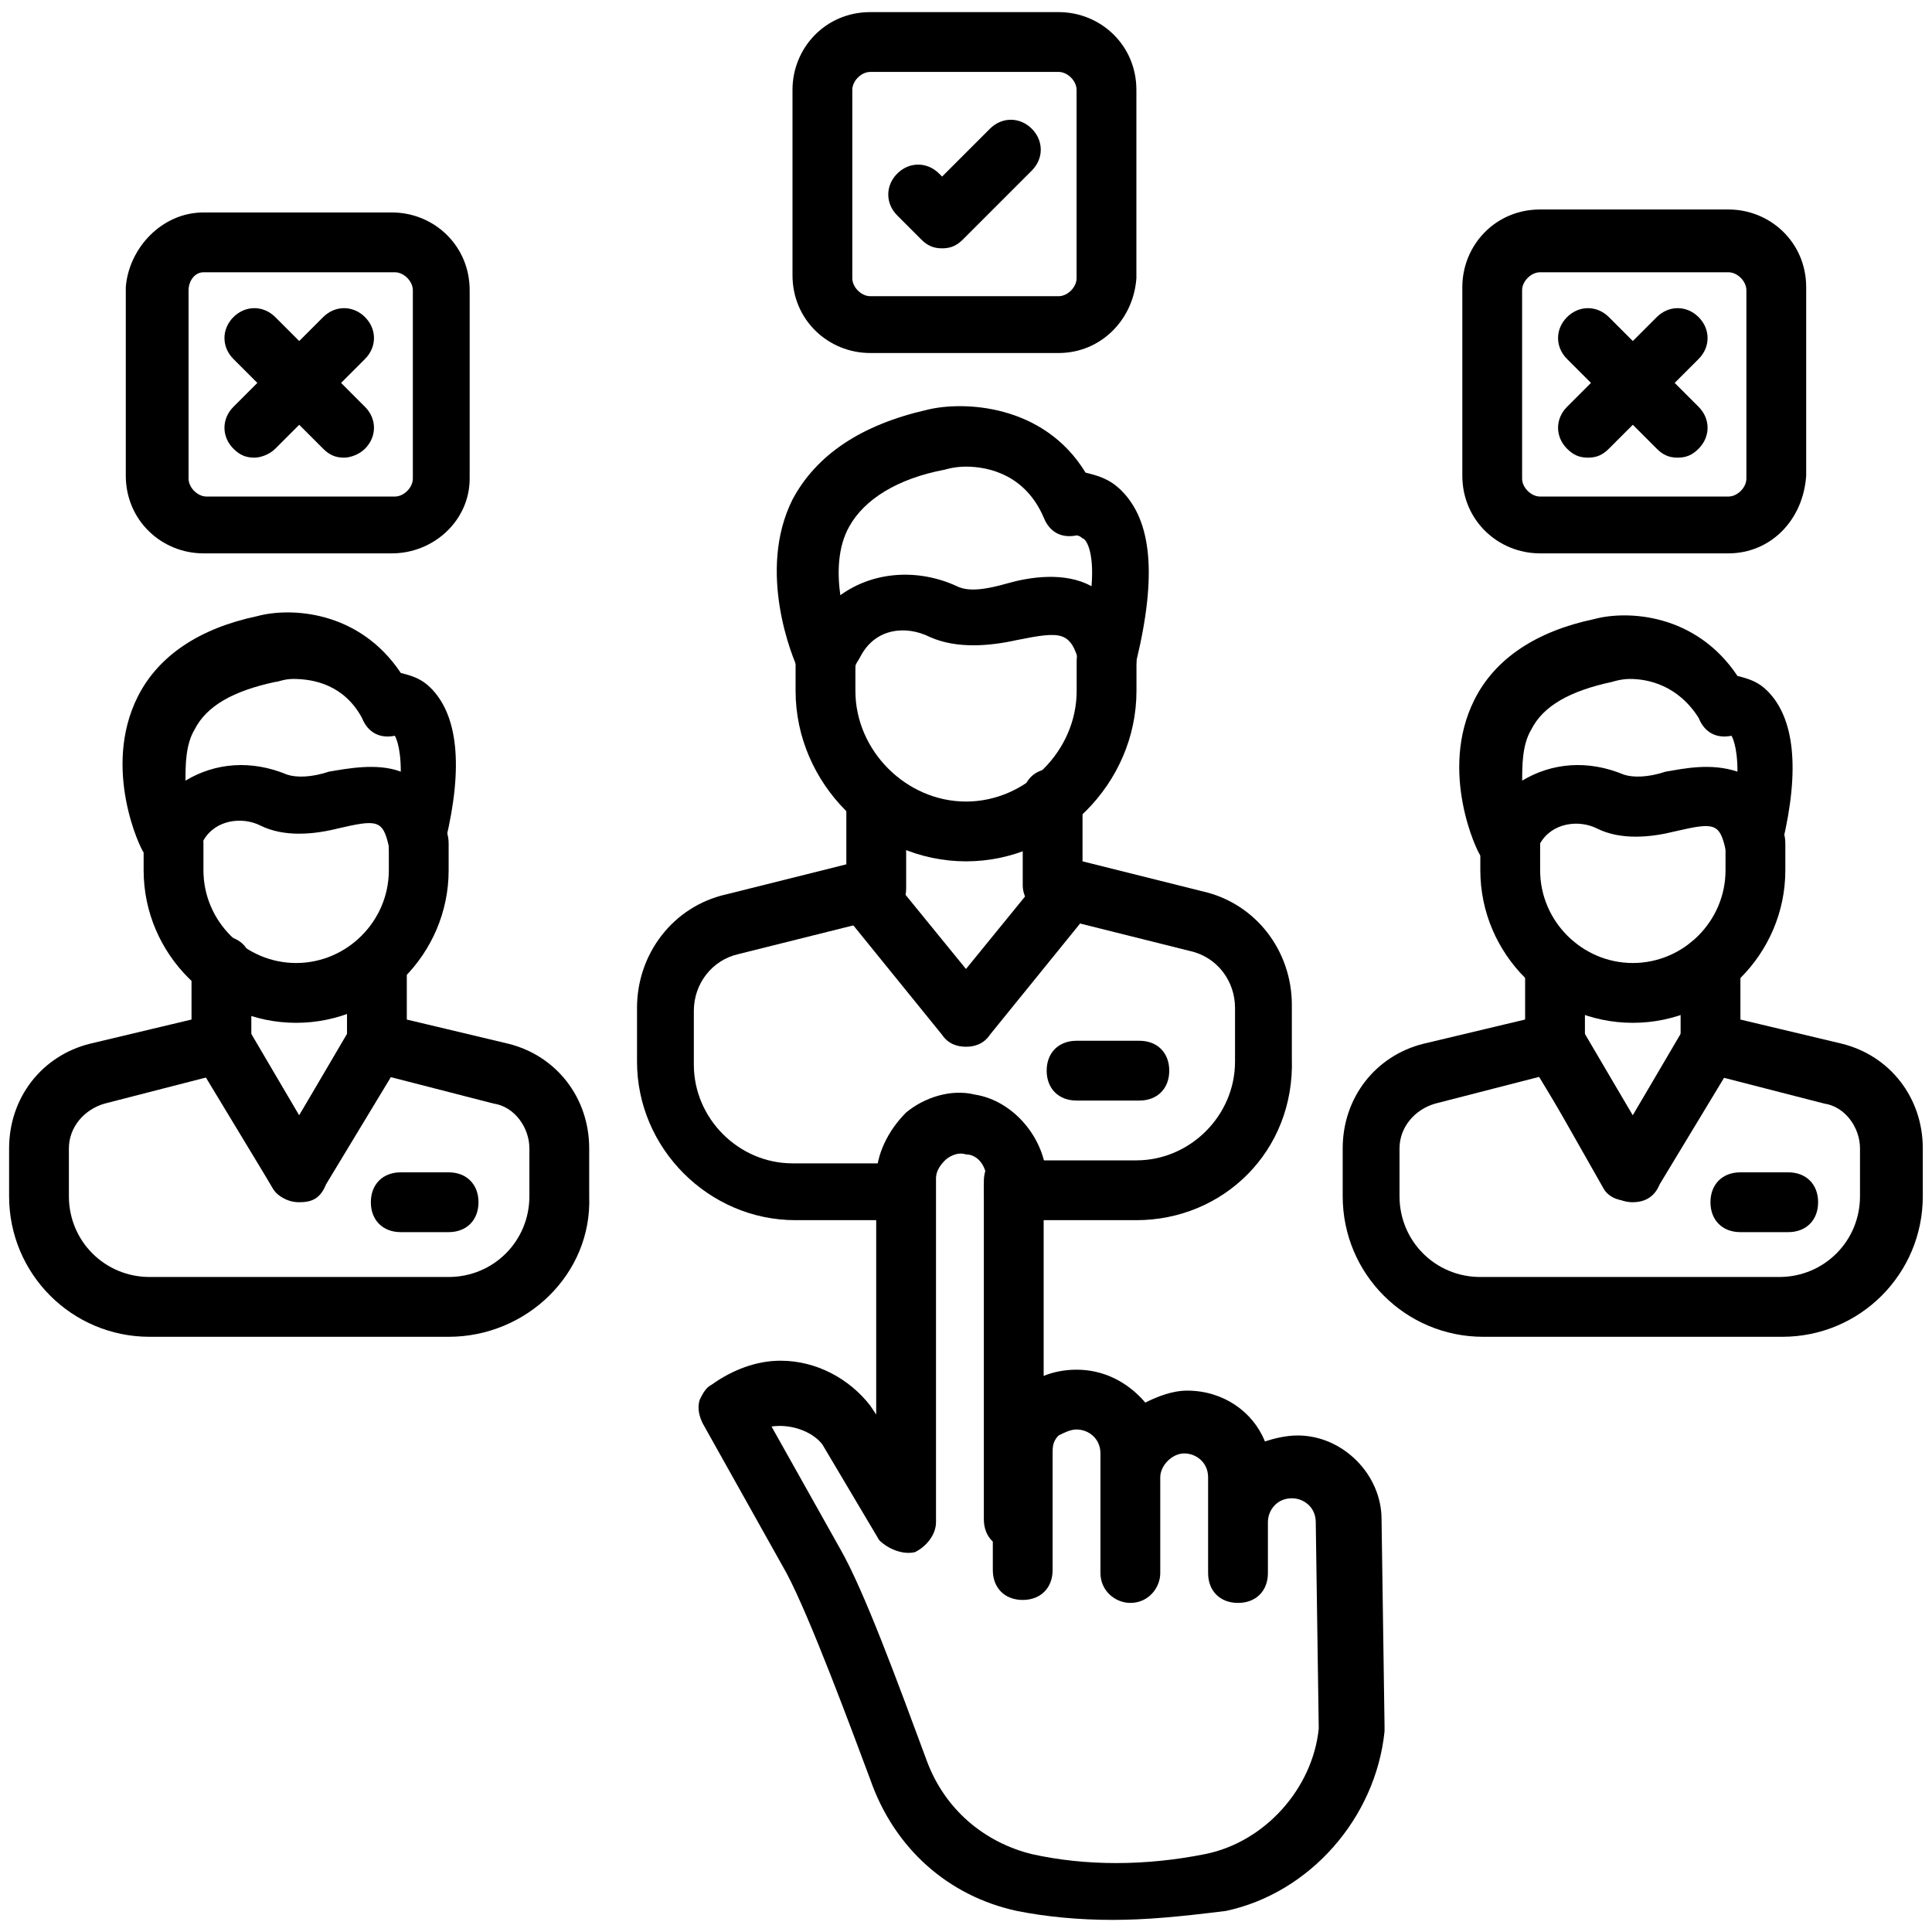
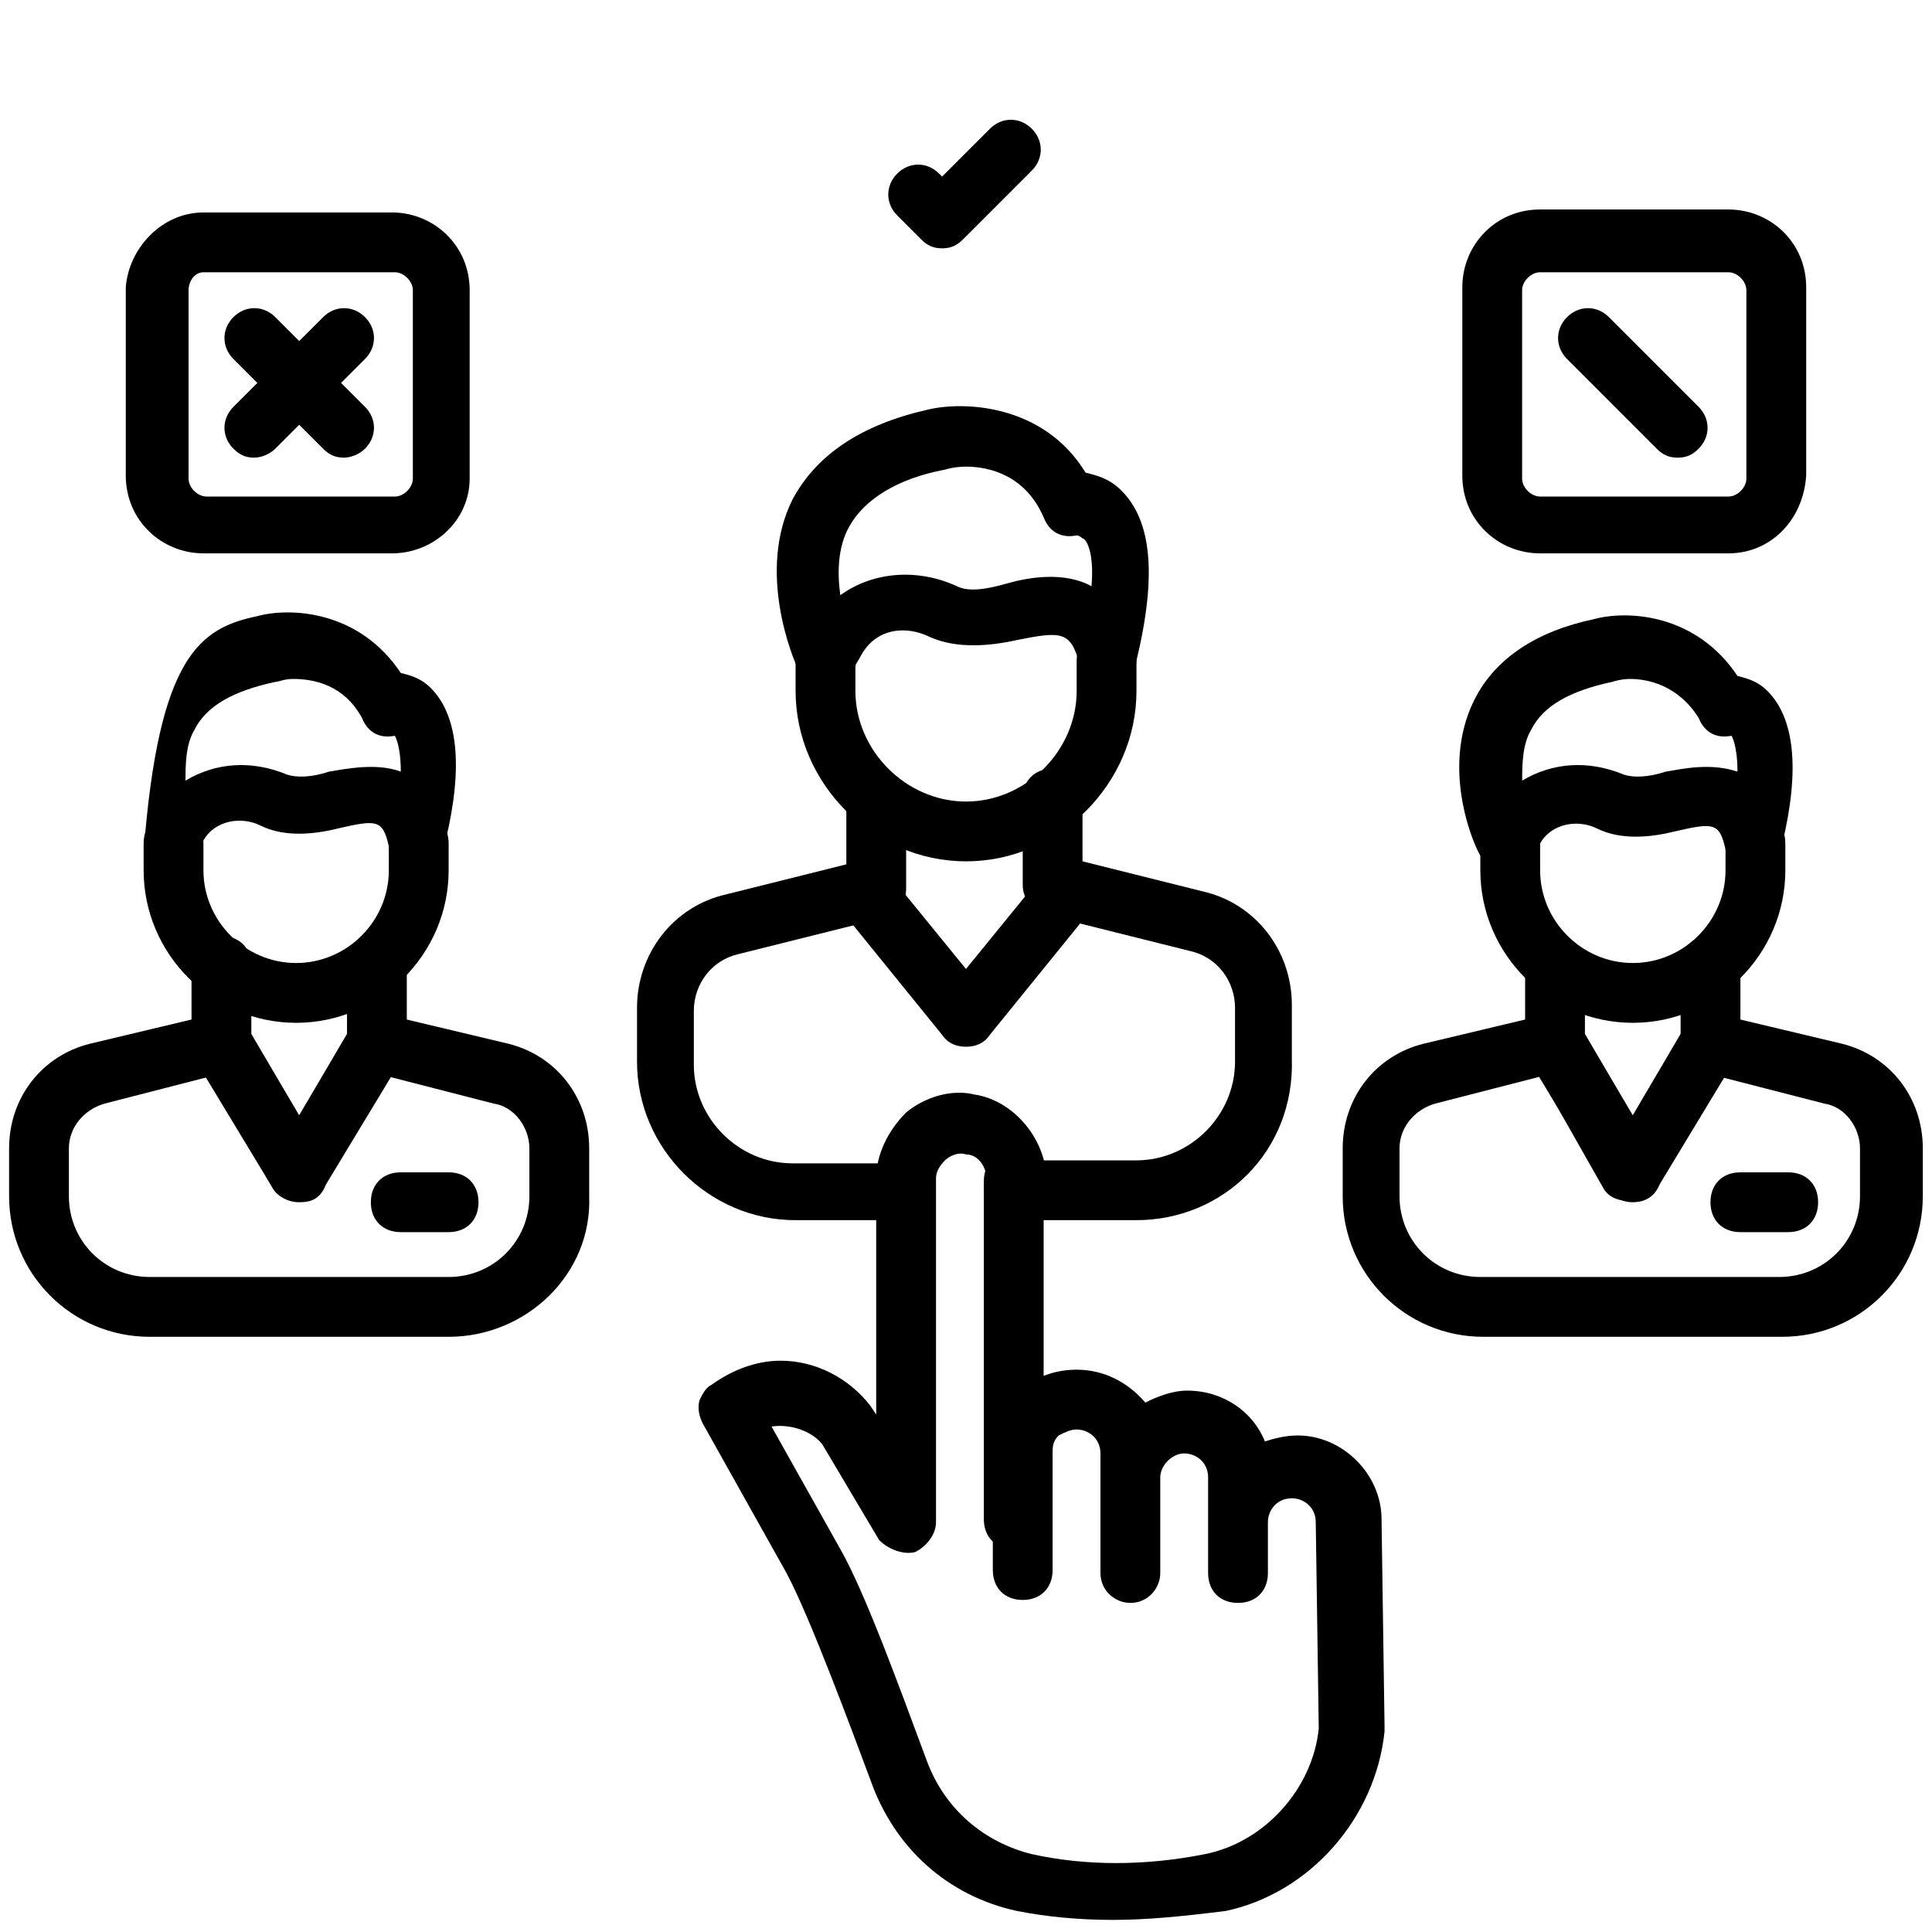
<svg xmlns="http://www.w3.org/2000/svg" width="93" height="93" viewBox="0 0 93 93" fill="none">
  <path d="M46.499 50.387C46.067 50.387 45.635 50.243 45.347 49.811L41.029 44.485C40.597 43.909 40.597 42.902 41.317 42.47C41.893 42.038 42.9 42.038 43.332 42.758L46.499 46.644L49.665 42.758C50.097 42.182 51.105 42.038 51.681 42.47C52.256 42.902 52.4 43.909 51.968 44.485L47.65 49.811C47.362 50.243 46.931 50.387 46.499 50.387Z" fill="black" />
  <path d="M46.501 41.462C42.039 41.462 38.297 37.72 38.297 33.258V31.818C38.297 30.955 38.873 30.379 39.736 30.379C40.6 30.379 41.176 30.955 41.176 31.818V33.258C41.176 36.136 43.623 38.584 46.501 38.584C49.38 38.584 51.827 36.136 51.827 33.258V31.818C51.827 30.955 52.403 30.379 53.267 30.379C54.13 30.379 54.706 30.955 54.706 31.818V33.258C54.706 37.72 50.964 41.462 46.501 41.462Z" fill="black" />
  <path d="M54.7 58.735H48.799C47.935 58.735 47.359 58.159 47.359 57.295C47.359 56.432 47.935 55.856 48.799 55.856H54.7C57.291 55.856 59.45 53.697 59.45 51.106V48.515C59.45 47.22 58.587 46.068 57.291 45.78L50.382 44.053C49.806 43.909 49.231 43.333 49.231 42.614V38.439C49.231 37.576 49.806 37 50.67 37C51.534 37 52.109 37.576 52.109 38.439V41.462L57.867 42.901C60.458 43.477 62.185 45.78 62.185 48.371V50.962C62.329 55.424 58.874 58.735 54.7 58.735Z" fill="black" />
  <path d="M43.475 58.735H38.293C34.119 58.735 30.664 55.28 30.664 51.106V48.515C30.664 45.924 32.391 43.621 34.982 43.046L40.74 41.606V38.583C40.74 37.72 41.316 37.144 42.179 37.144C43.043 37.144 43.619 37.72 43.619 38.583V42.758C43.619 43.477 43.187 44.053 42.467 44.197L35.558 45.924C34.263 46.212 33.399 47.364 33.399 48.659V51.25C33.399 53.841 35.558 56 38.149 56H43.331C44.194 56 44.77 56.576 44.77 57.44C44.77 58.303 44.338 58.735 43.475 58.735Z" fill="black" />
-   <path d="M54.845 52.977H51.822C50.959 52.977 50.383 52.402 50.383 51.538C50.383 50.674 50.959 50.099 51.822 50.099H54.845C55.709 50.099 56.284 50.674 56.284 51.538C56.284 52.402 55.709 52.977 54.845 52.977Z" fill="black" />
  <path d="M53.406 33.258C52.974 33.258 52.542 33.114 52.254 32.682C52.11 32.538 51.966 32.25 51.966 31.962C51.534 30.379 51.103 30.379 48.944 30.811C47.648 31.099 46.065 31.242 44.769 30.667C43.618 30.091 42.178 30.235 41.459 31.53C41.315 31.818 41.171 31.962 41.171 32.106C41.027 32.538 40.739 32.826 40.451 32.97C39.731 33.258 38.868 32.97 38.58 32.394C38.58 32.394 38.58 32.25 38.436 32.25C38.148 31.674 36.421 27.5 38.148 24.046C39.3 21.887 41.459 20.447 44.625 19.727C46.353 19.296 50.239 19.439 52.254 22.75C52.83 22.894 53.406 23.038 53.981 23.614C55.421 25.053 55.709 27.644 54.701 31.818C54.701 32.106 54.557 32.25 54.413 32.538C54.269 32.97 53.837 33.258 53.406 33.258ZM46.496 22.462C45.921 22.462 45.489 22.606 45.489 22.606C43.186 23.038 41.603 24.046 40.883 25.341C40.307 26.349 40.307 27.644 40.451 28.652C42.034 27.5 44.194 27.356 46.065 28.22C46.641 28.508 47.504 28.364 48.512 28.076C49.519 27.788 51.246 27.5 52.542 28.22C52.686 26.492 52.254 25.917 52.11 25.917C52.11 25.917 51.966 25.773 51.822 25.773C51.103 25.917 50.527 25.629 50.239 24.909C49.375 22.894 47.648 22.462 46.496 22.462Z" fill="black" />
  <path d="M21.597 64.349H7.203C3.46 64.349 0.438 61.326 0.438 57.584V55.281C0.438 52.834 2.021 50.818 4.324 50.243L10.369 48.803C10.945 48.659 11.665 48.947 11.953 49.523L14.4 53.697L16.847 49.523C17.134 48.947 17.854 48.659 18.43 48.803L24.475 50.243C26.778 50.818 28.362 52.834 28.362 55.281V57.584C28.506 61.326 25.339 64.349 21.597 64.349ZM10.081 51.826L5.044 53.121C4.036 53.409 3.316 54.273 3.316 55.281V57.584C3.316 59.743 5.044 61.47 7.203 61.47H21.597C23.756 61.47 25.483 59.743 25.483 57.584V55.281C25.483 54.273 24.763 53.265 23.756 53.121L18.718 51.826L15.551 57.152C14.975 58.015 13.536 58.015 13.104 57.152L10.081 51.826Z" fill="black" />
  <path d="M14.401 57.871C13.825 57.871 13.393 57.583 13.105 57.151L9.363 50.962C9.219 50.674 9.219 50.53 9.219 50.242V46.5C9.219 45.636 9.795 45.06 10.658 45.06C11.522 45.06 12.098 45.636 12.098 46.5V49.81L14.401 53.697L16.704 49.81V46.5C16.704 45.636 17.279 45.06 18.143 45.06C19.007 45.06 19.582 45.636 19.582 46.5V50.098C19.582 50.386 19.582 50.674 19.438 50.818L15.696 57.008C15.408 57.727 14.976 57.871 14.401 57.871Z" fill="black" />
  <path d="M85.792 64.349H71.398C67.656 64.349 64.633 61.326 64.633 57.584V55.281C64.633 52.834 66.216 50.818 68.519 50.243L74.565 48.803C75.14 48.659 75.86 48.947 76.148 49.523L78.595 53.697L81.042 49.523C81.33 48.947 82.049 48.659 82.625 48.803L88.671 50.243C90.974 50.818 92.557 52.834 92.557 55.281V57.584C92.557 61.326 89.534 64.349 85.792 64.349ZM74.133 51.826L69.095 53.121C68.087 53.409 67.368 54.273 67.368 55.281V57.584C67.368 59.743 69.095 61.47 71.254 61.47H85.648C87.807 61.47 89.534 59.743 89.534 57.584V55.281C89.534 54.273 88.815 53.265 87.807 53.121L82.769 51.826L79.603 57.152C79.027 58.015 77.587 58.015 77.156 57.152L74.133 51.826Z" fill="black" />
  <path d="M78.596 57.871C78.02 57.871 77.588 57.583 77.3 57.151L73.558 50.962C73.414 50.674 73.414 50.53 73.414 50.242V46.5C73.414 45.636 73.99 45.06 74.853 45.06C75.717 45.06 76.293 45.636 76.293 46.5V49.81L78.596 53.697L80.899 49.81V46.5C80.899 45.636 81.475 45.06 82.338 45.06C83.202 45.06 83.778 45.636 83.778 46.5V50.098C83.778 50.386 83.778 50.674 83.634 50.818L79.891 57.008C79.603 57.727 79.028 57.871 78.596 57.871Z" fill="black" />
  <path d="M14.255 49.235C10.225 49.235 6.914 45.924 6.914 41.894V40.599C6.914 39.735 7.49 39.159 8.353 39.159C9.217 39.159 9.793 39.735 9.793 40.599V41.894C9.793 44.341 11.808 46.356 14.255 46.356C16.702 46.356 18.717 44.341 18.717 41.894V40.599C18.717 39.735 19.293 39.159 20.157 39.159C21.02 39.159 21.596 39.735 21.596 40.599V41.894C21.596 45.924 18.285 49.235 14.255 49.235Z" fill="black" />
-   <path d="M20.156 42.038C19.724 42.038 19.293 41.894 19.005 41.462C18.861 41.319 18.717 41.031 18.717 40.743C18.429 39.447 18.141 39.447 16.27 39.879C15.118 40.167 13.679 40.311 12.528 39.735C11.664 39.303 10.368 39.447 9.793 40.455C9.649 40.599 9.649 40.887 9.505 40.887C9.361 41.319 9.073 41.606 8.785 41.75C8.065 42.038 7.202 41.75 6.914 41.031C6.77 40.887 4.899 37 6.626 33.546C7.634 31.531 9.649 30.235 12.384 29.659C13.967 29.228 17.278 29.372 19.293 32.394C19.869 32.538 20.3 32.682 20.732 33.114C22.028 34.409 22.315 36.856 21.452 40.455C21.452 40.743 21.308 40.887 21.164 41.175C21.02 41.75 20.732 42.038 20.156 42.038ZM14.111 32.682C13.679 32.682 13.391 32.826 13.247 32.826C11.232 33.258 9.937 33.978 9.361 35.129C8.929 35.849 8.929 36.856 8.929 37.576C10.368 36.712 12.096 36.569 13.823 37.288C14.255 37.432 14.975 37.432 15.838 37.144C16.702 37 18.141 36.712 19.293 37.144C19.293 35.849 19.005 35.417 19.005 35.417C18.285 35.561 17.709 35.273 17.422 34.553C16.558 32.97 15.118 32.682 14.111 32.682Z" fill="black" />
+   <path d="M20.156 42.038C19.724 42.038 19.293 41.894 19.005 41.462C18.861 41.319 18.717 41.031 18.717 40.743C18.429 39.447 18.141 39.447 16.27 39.879C15.118 40.167 13.679 40.311 12.528 39.735C11.664 39.303 10.368 39.447 9.793 40.455C9.649 40.599 9.649 40.887 9.505 40.887C9.361 41.319 9.073 41.606 8.785 41.75C8.065 42.038 7.202 41.75 6.914 41.031C7.634 31.531 9.649 30.235 12.384 29.659C13.967 29.228 17.278 29.372 19.293 32.394C19.869 32.538 20.3 32.682 20.732 33.114C22.028 34.409 22.315 36.856 21.452 40.455C21.452 40.743 21.308 40.887 21.164 41.175C21.02 41.75 20.732 42.038 20.156 42.038ZM14.111 32.682C13.679 32.682 13.391 32.826 13.247 32.826C11.232 33.258 9.937 33.978 9.361 35.129C8.929 35.849 8.929 36.856 8.929 37.576C10.368 36.712 12.096 36.569 13.823 37.288C14.255 37.432 14.975 37.432 15.838 37.144C16.702 37 18.141 36.712 19.293 37.144C19.293 35.849 19.005 35.417 19.005 35.417C18.285 35.561 17.709 35.273 17.422 34.553C16.558 32.97 15.118 32.682 14.111 32.682Z" fill="black" />
  <path d="M78.599 49.235C74.568 49.235 71.258 45.924 71.258 41.894V40.599C71.258 39.735 71.834 39.159 72.697 39.159C73.561 39.159 74.137 39.735 74.137 40.599V41.894C74.137 44.341 76.152 46.356 78.599 46.356C81.046 46.356 83.061 44.341 83.061 41.894V40.599C83.061 39.735 83.637 39.159 84.5 39.159C85.364 39.159 85.94 39.735 85.94 40.599V41.894C85.94 45.924 82.629 49.235 78.599 49.235Z" fill="black" />
  <path d="M84.5 42.038C84.068 42.038 83.636 41.894 83.349 41.462C83.205 41.318 83.061 41.03 83.061 40.886C82.773 39.591 82.485 39.591 80.614 40.023C79.462 40.31 78.023 40.455 76.871 39.879C76.008 39.447 74.712 39.591 74.136 40.598C73.993 40.742 73.993 41.03 73.849 41.03C73.705 41.462 73.417 41.75 73.129 41.894C72.409 42.182 71.546 41.894 71.258 41.174C71.114 41.03 69.243 37.144 70.97 33.689C71.977 31.674 73.993 30.379 76.727 29.803C78.311 29.371 81.621 29.515 83.636 32.538C84.212 32.682 84.644 32.826 85.076 33.258C86.371 34.553 86.659 37 85.796 40.598C85.796 40.886 85.652 41.03 85.508 41.318C85.364 41.75 84.932 42.038 84.5 42.038ZM78.455 32.682C78.023 32.682 77.591 32.826 77.591 32.826C75.576 33.258 74.28 33.977 73.705 35.129C73.273 35.848 73.273 36.856 73.273 37.576C74.712 36.712 76.439 36.568 78.167 37.288C78.599 37.432 79.318 37.432 80.182 37.144C81.046 37 82.341 36.712 83.636 37.144C83.636 35.848 83.349 35.417 83.349 35.417C82.629 35.56 82.053 35.273 81.765 34.553C80.758 32.97 79.318 32.682 78.455 32.682Z" fill="black" />
  <path d="M21.594 59.311H19.291C18.427 59.311 17.852 58.735 17.852 57.871C17.852 57.008 18.427 56.432 19.291 56.432H21.594C22.458 56.432 23.033 57.008 23.033 57.871C23.033 58.735 22.458 59.311 21.594 59.311Z" fill="black" />
  <path d="M86.078 59.311H83.775C82.912 59.311 82.336 58.735 82.336 57.871C82.336 57.008 82.912 56.432 83.775 56.432H86.078C86.942 56.432 87.518 57.008 87.518 57.871C87.518 58.735 86.942 59.311 86.078 59.311Z" fill="black" />
  <path d="M48.799 74.568C47.935 74.568 47.359 73.993 47.359 73.129V56.864C47.359 56 47.935 55.424 48.799 55.424C49.662 55.424 50.238 56 50.238 56.864V73.129C50.238 73.849 49.519 74.568 48.799 74.568Z" fill="black" />
  <path d="M53.548 92.417C51.965 92.417 50.382 92.273 48.942 91.985C45.632 91.266 43.041 88.963 41.889 85.652C41.026 83.349 39.01 77.879 37.859 75.72L33.829 68.523C33.685 68.235 33.541 67.803 33.685 67.372C33.829 67.084 33.972 66.796 34.26 66.652C35.268 65.932 36.419 65.5 37.571 65.5C39.298 65.5 40.882 66.364 41.889 67.659L42.177 68.091V56.72C42.177 55.569 42.753 54.417 43.616 53.553C44.48 52.834 45.776 52.402 46.927 52.69C48.798 52.978 50.382 54.849 50.382 56.864C50.382 57.728 49.806 58.303 48.942 58.303C48.079 58.303 47.503 57.728 47.503 56.864C47.503 56.144 47.071 55.569 46.495 55.569C46.063 55.425 45.632 55.712 45.488 55.856C45.2 56.144 45.056 56.432 45.056 56.72V73.273C45.056 73.849 44.624 74.425 44.048 74.713C43.472 74.856 42.753 74.569 42.321 74.137L39.586 69.531C39.154 68.955 38.147 68.523 37.139 68.667L40.45 74.569C41.601 76.584 43.185 80.902 44.624 84.788C45.488 87.091 47.359 88.675 49.662 89.25C52.253 89.826 55.132 89.826 58.01 89.25C60.889 88.675 63.192 86.084 63.48 83.205L63.336 73.273C63.336 72.553 62.76 72.122 62.185 72.122C61.465 72.122 61.033 72.697 61.033 73.273V75.72C61.033 76.584 60.457 77.159 59.594 77.159C58.73 77.159 58.154 76.584 58.154 75.72V71.114C58.154 70.394 57.579 69.963 57.003 69.963C56.427 69.963 55.851 70.538 55.851 71.114V75.72C55.851 76.44 55.276 77.159 54.412 77.159C53.692 77.159 52.972 76.584 52.972 75.72V74.856V69.963C52.972 69.243 52.397 68.811 51.821 68.811C51.533 68.811 51.245 68.955 50.957 69.099C50.669 69.387 50.669 69.675 50.669 69.963V75.576C50.669 76.44 50.094 77.016 49.23 77.016C48.366 77.016 47.791 76.44 47.791 75.576V69.963C47.791 68.811 48.222 67.803 48.942 67.084C49.662 66.364 50.669 65.932 51.821 65.932C53.116 65.932 54.268 66.508 55.132 67.516C55.707 67.228 56.427 66.94 57.147 66.94C58.874 66.94 60.313 67.947 60.889 69.387C61.321 69.243 61.897 69.099 62.472 69.099C64.632 69.099 66.503 70.97 66.503 73.129L66.647 83.061V83.349C66.215 87.523 63.048 91.122 59.018 91.985C56.715 92.273 55.132 92.417 53.548 92.417Z" fill="black" />
-   <path d="M50.959 16.993H41.891C39.876 16.993 38.148 15.409 38.148 13.25V4.326C38.148 2.311 39.732 0.583 41.891 0.583H50.959C52.974 0.583 54.702 2.167 54.702 4.326V13.394C54.557 15.409 52.974 16.993 50.959 16.993ZM41.891 3.462C41.459 3.462 41.027 3.894 41.027 4.326V13.394C41.027 13.826 41.459 14.258 41.891 14.258H50.959C51.391 14.258 51.823 13.826 51.823 13.394V4.326C51.823 3.894 51.391 3.462 50.959 3.462H41.891Z" fill="black" />
  <path d="M45.349 11.954C44.917 11.954 44.629 11.811 44.341 11.523L43.19 10.371C42.614 9.795 42.614 8.932 43.19 8.356C43.765 7.78 44.629 7.78 45.205 8.356L45.349 8.5L47.652 6.197C48.227 5.621 49.091 5.621 49.667 6.197C50.243 6.773 50.243 7.636 49.667 8.212L46.356 11.523C46.068 11.811 45.781 11.954 45.349 11.954Z" fill="black" />
  <path d="M18.865 26.637H9.797C7.782 26.637 6.055 25.053 6.055 22.894V13.826C6.199 11.955 7.782 10.227 9.797 10.227H18.865C20.88 10.227 22.608 11.811 22.608 13.97V23.038C22.608 25.053 20.88 26.637 18.865 26.637ZM9.797 13.106C9.365 13.106 9.077 13.538 9.077 13.97V23.038C9.077 23.47 9.509 23.902 9.941 23.902H19.009C19.441 23.902 19.873 23.47 19.873 23.038V13.97C19.873 13.538 19.441 13.106 19.009 13.106H9.797Z" fill="black" />
  <path d="M12.244 22.03C11.812 22.03 11.524 21.887 11.236 21.599C10.661 21.023 10.661 20.159 11.236 19.584L15.555 15.265C16.13 14.69 16.994 14.69 17.57 15.265C18.146 15.841 18.146 16.705 17.57 17.28L13.252 21.599C12.964 21.887 12.532 22.03 12.244 22.03Z" fill="black" />
  <path d="M16.562 22.03C16.13 22.03 15.843 21.887 15.555 21.599L11.236 17.28C10.661 16.705 10.661 15.841 11.236 15.265C11.812 14.69 12.676 14.69 13.252 15.265L17.57 19.584C18.146 20.159 18.146 21.023 17.57 21.599C17.282 21.887 16.85 22.03 16.562 22.03Z" fill="black" />
  <path d="M83.201 26.637H74.133C72.118 26.637 70.391 25.053 70.391 22.894V13.826C70.391 11.811 71.974 10.084 74.133 10.084H83.201C85.216 10.084 86.944 11.667 86.944 13.826V22.894C86.8 25.053 85.216 26.637 83.201 26.637ZM74.133 13.106C73.701 13.106 73.269 13.538 73.269 13.97V23.038C73.269 23.47 73.701 23.902 74.133 23.902H83.201C83.633 23.902 84.065 23.47 84.065 23.038V13.97C84.065 13.538 83.633 13.106 83.201 13.106H74.133Z" fill="black" />
-   <path d="M76.439 22.03C76.008 22.03 75.72 21.887 75.432 21.599C74.856 21.023 74.856 20.159 75.432 19.584L79.75 15.265C80.326 14.69 81.189 14.69 81.765 15.265C82.341 15.841 82.341 16.705 81.765 17.28L77.447 21.599C77.159 21.887 76.871 22.03 76.439 22.03Z" fill="black" />
  <path d="M80.758 22.03C80.326 22.03 80.038 21.887 79.75 21.599L75.432 17.28C74.856 16.705 74.856 15.841 75.432 15.265C76.008 14.69 76.871 14.69 77.447 15.265L81.765 19.584C82.341 20.159 82.341 21.023 81.765 21.599C81.477 21.887 81.189 22.03 80.758 22.03Z" fill="black" />
</svg>